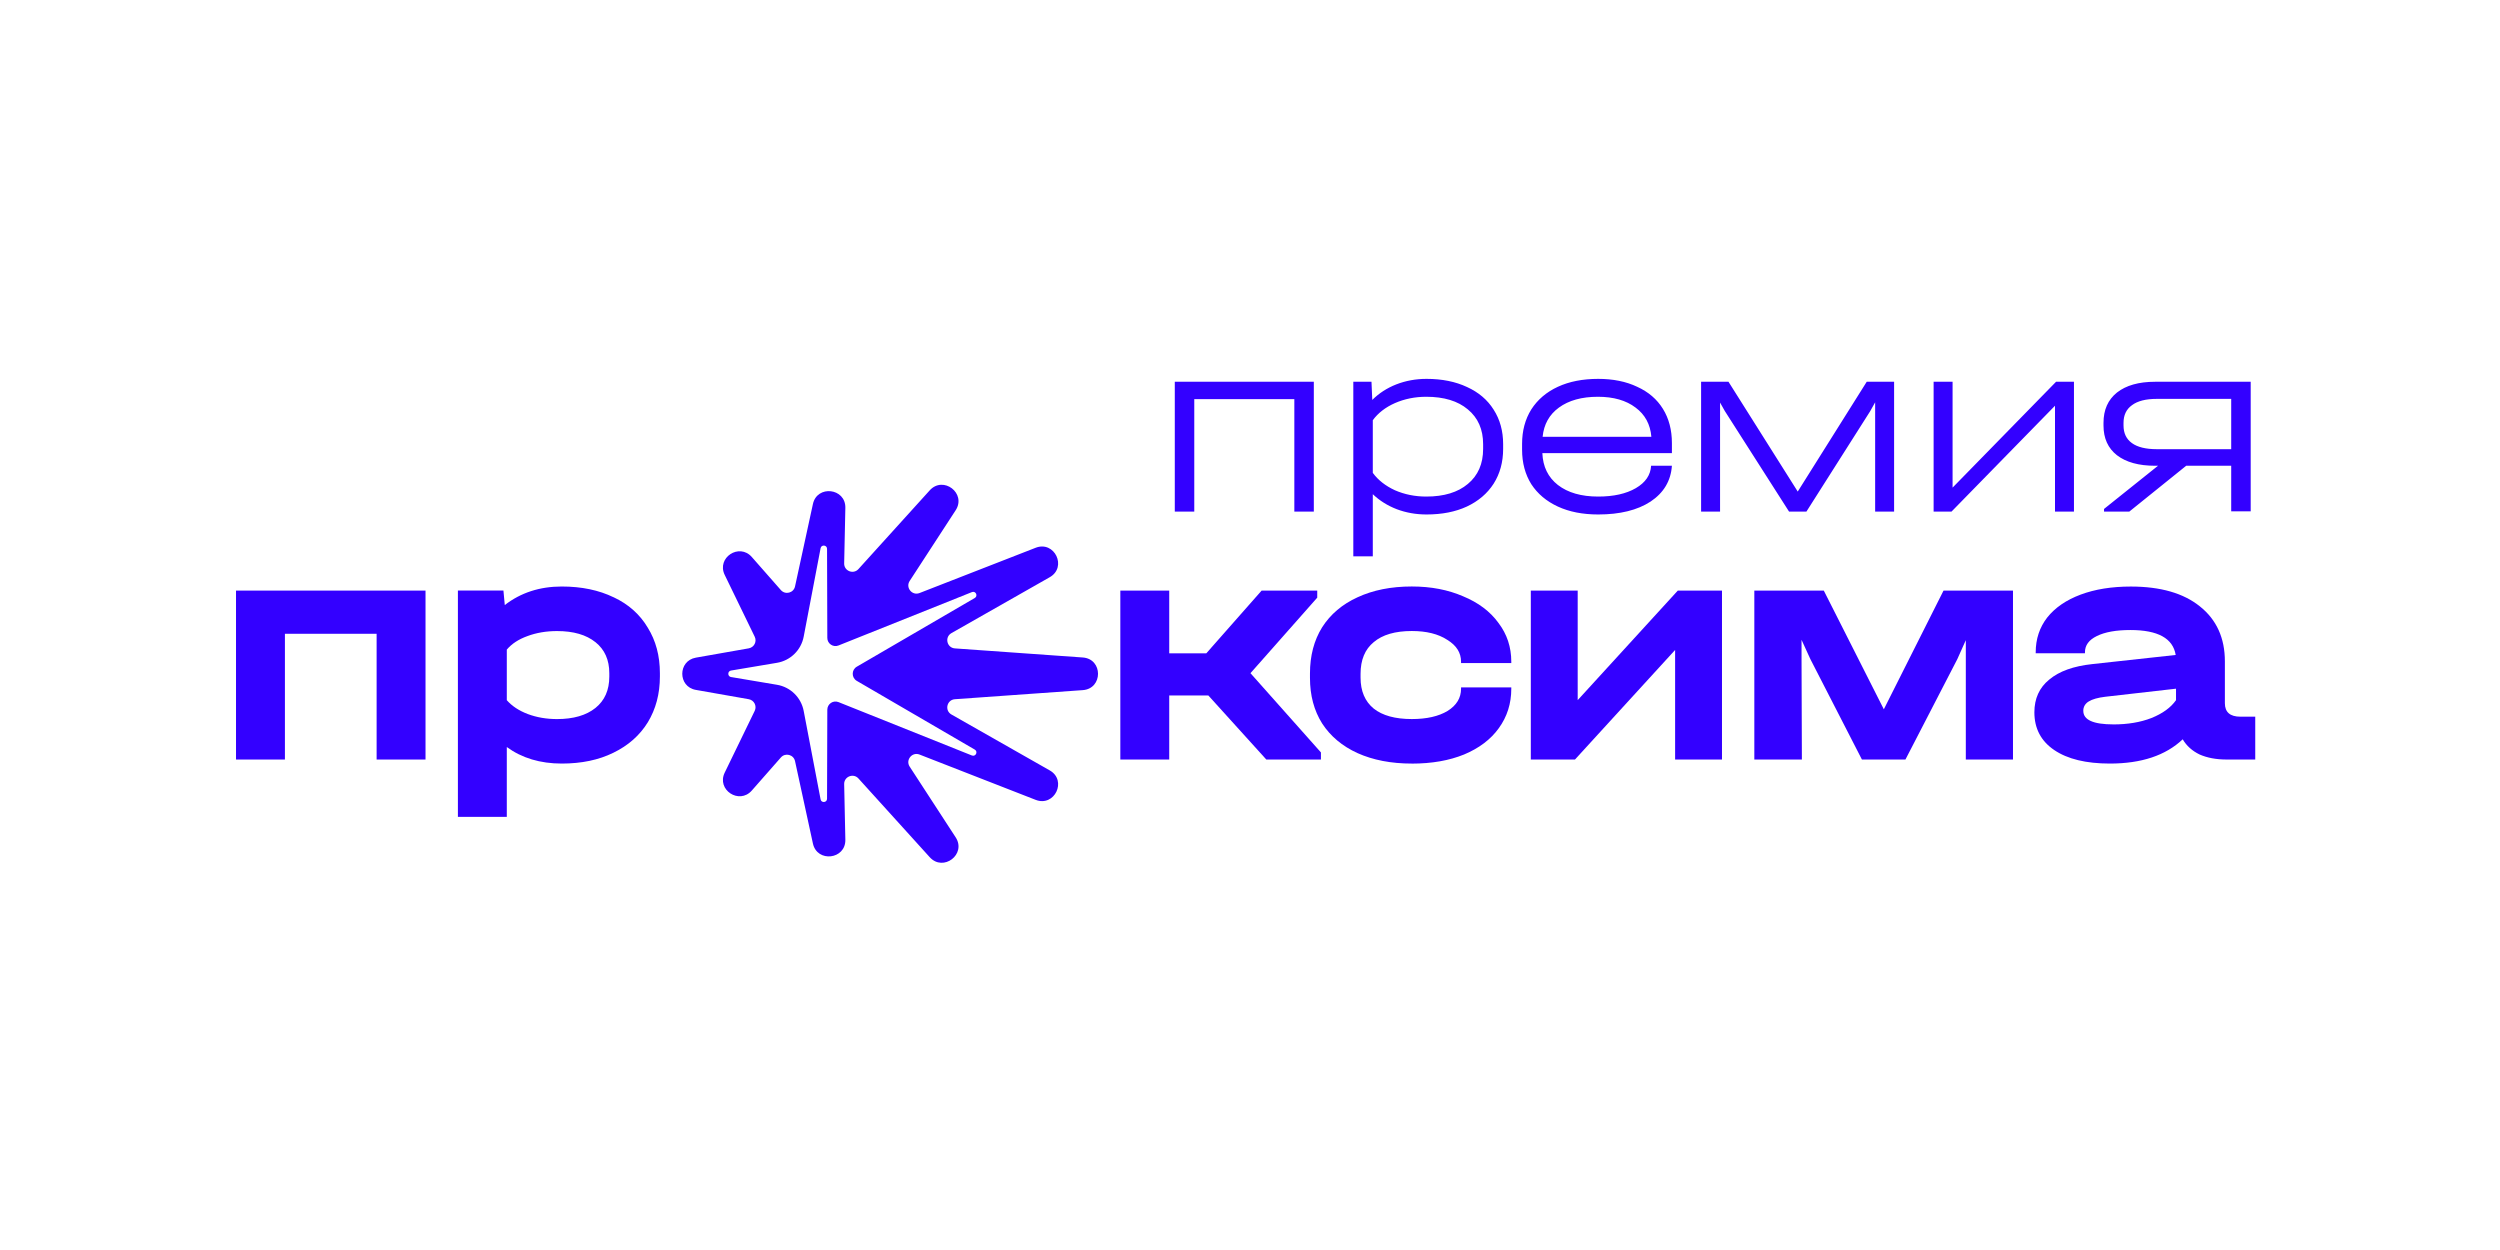
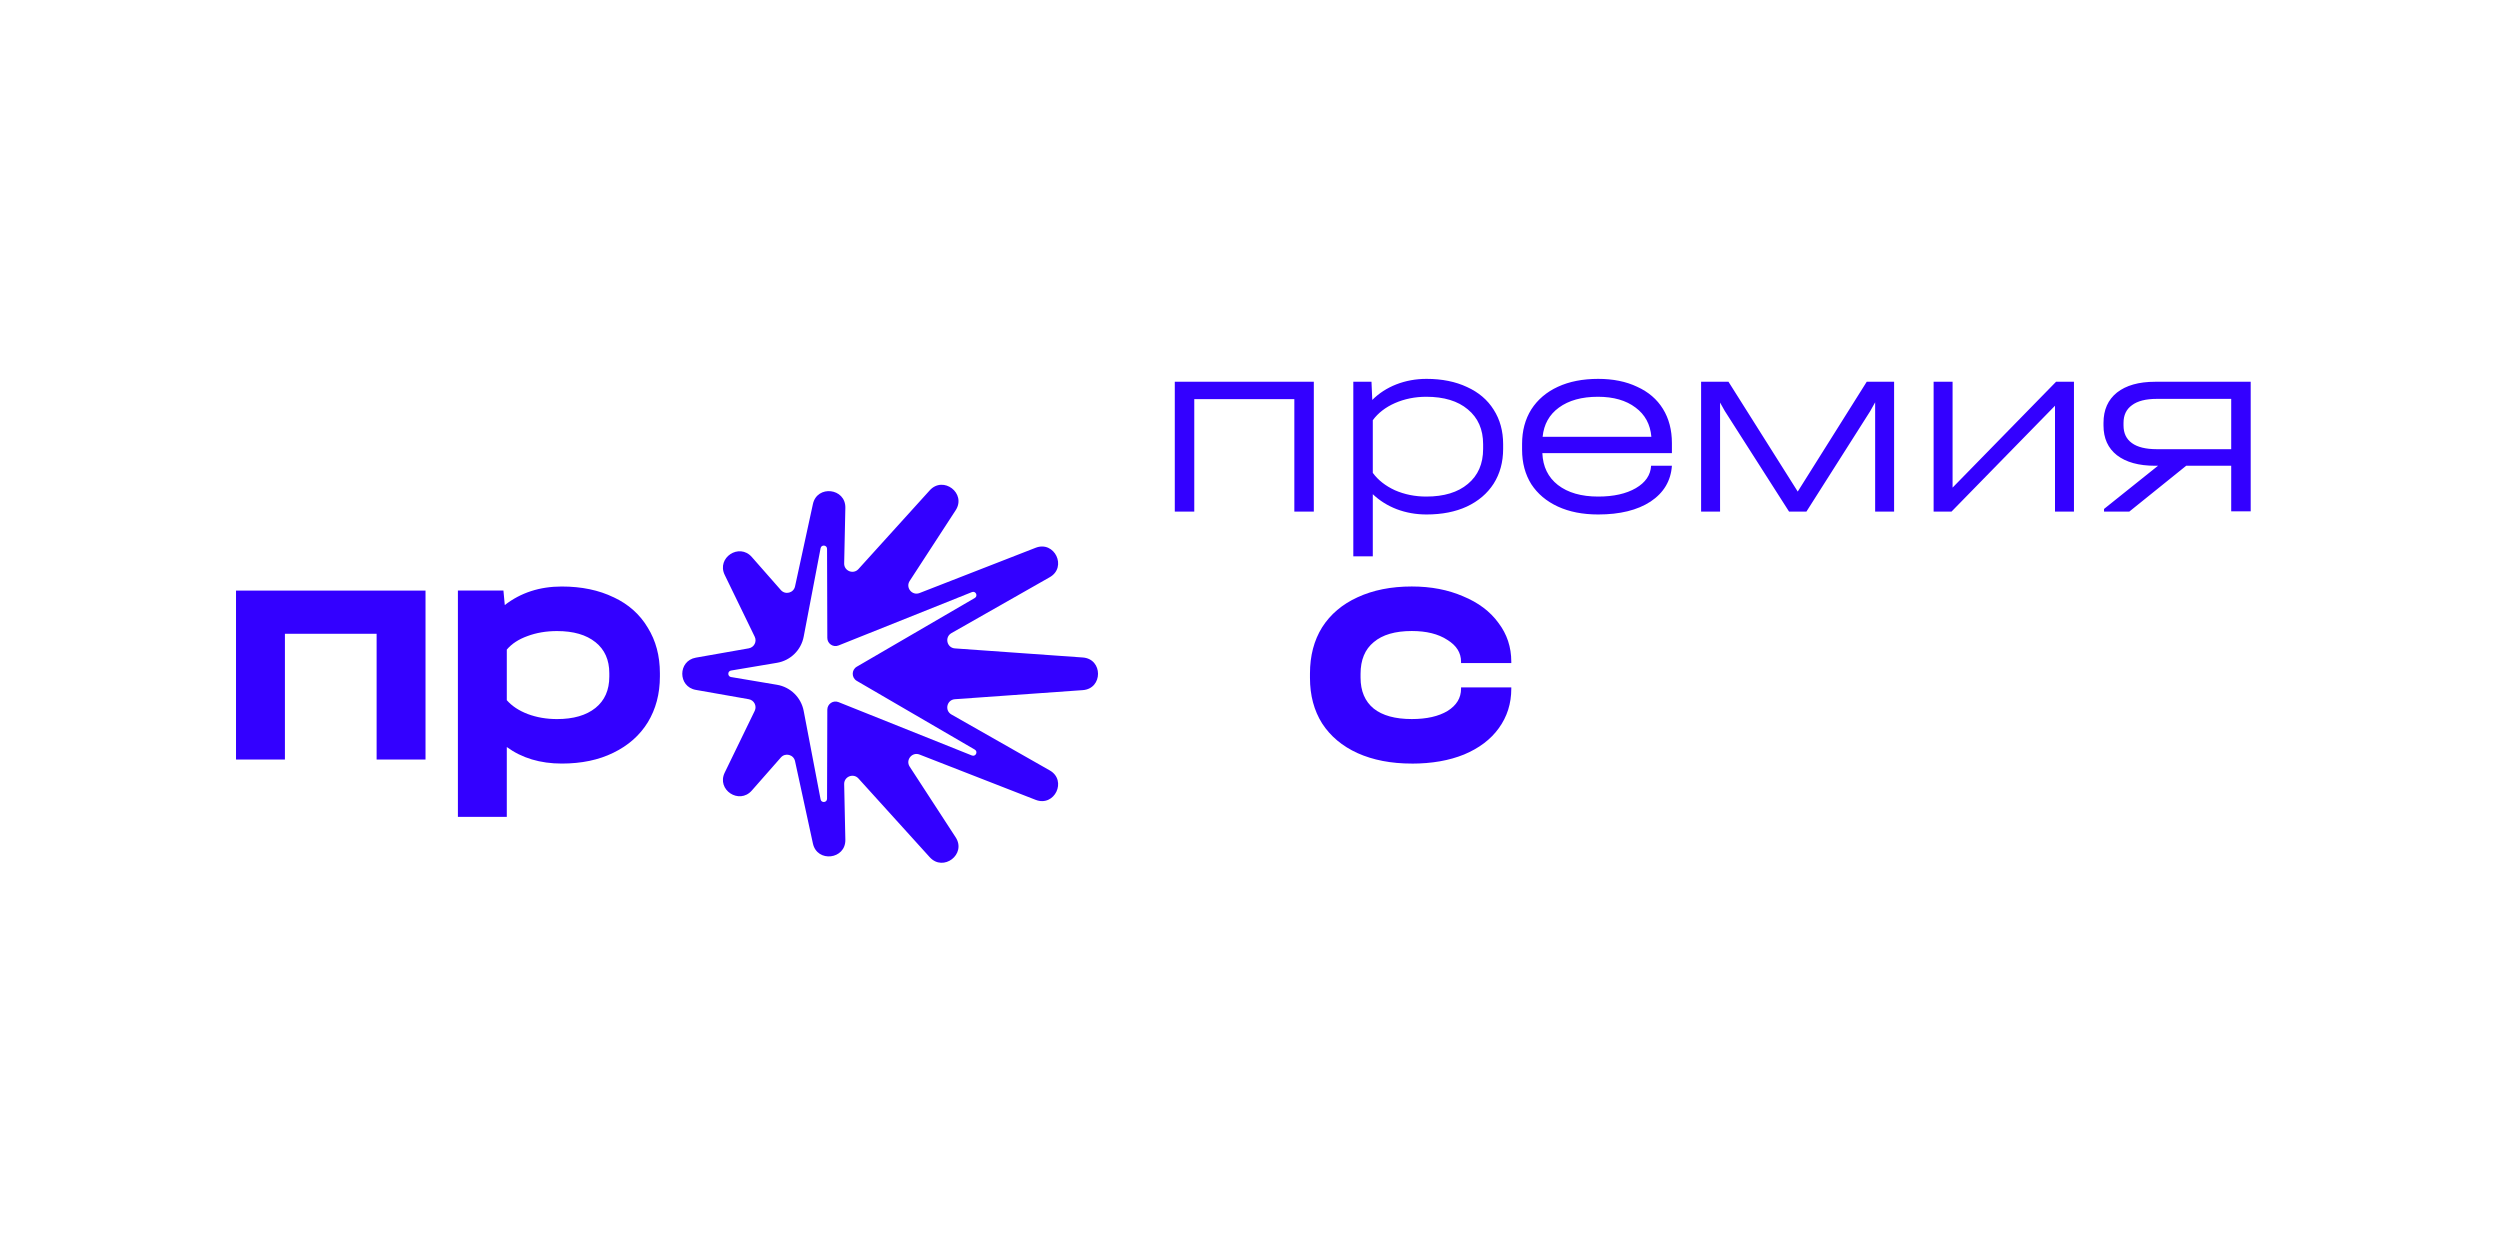
<svg xmlns="http://www.w3.org/2000/svg" width="300" height="150" viewBox="0 0 286 116" fill="none">
  <path fill-rule="evenodd" clip-rule="evenodd" d="M79.603 65.424C77.535 65.062 77.535 62.102 79.603 61.736L85.659 60.669C86.271 60.561 86.613 59.899 86.34 59.341L82.906 52.269C81.951 50.305 84.565 48.58 86.005 50.22L89.332 54.005C89.84 54.582 90.791 54.336 90.952 53.585L92.997 44.164C93.478 41.947 96.754 42.332 96.708 44.599L96.573 50.956C96.554 51.822 97.624 52.246 98.206 51.602L106.36 42.597C107.908 40.888 110.587 42.936 109.328 44.873L104.066 52.962C103.569 53.724 104.343 54.675 105.194 54.344L118.476 49.166C120.644 48.322 122.11 51.387 120.089 52.534L108.843 58.929C108.039 59.387 108.316 60.611 109.24 60.677L123.87 61.716C126.195 61.882 126.195 65.285 123.87 65.451L109.24 66.49C108.316 66.556 108.035 67.78 108.843 68.238L120.089 74.633C122.11 75.784 120.644 78.849 118.476 78.002L105.194 72.82C104.343 72.489 103.569 73.44 104.066 74.202L109.328 82.291C110.587 84.224 107.912 86.275 106.36 84.562L98.206 75.557C97.624 74.914 96.554 75.338 96.573 76.204L96.708 82.56C96.758 84.828 93.478 85.213 92.997 82.995L90.952 73.574C90.791 72.824 89.84 72.577 89.332 73.155L86.005 76.939C84.565 78.579 81.951 76.851 82.906 74.891L86.34 67.819C86.609 67.261 86.271 66.598 85.659 66.49L79.603 65.424ZM83.326 63.495C83.356 63.36 83.457 63.241 83.63 63.21L88.889 62.325C90.429 62.067 91.649 60.873 91.942 59.333L93.875 49.219C93.959 48.773 94.614 48.834 94.614 49.289L94.645 59.476C94.645 60.138 95.314 60.588 95.927 60.342L111.188 54.236C111.619 54.063 111.916 54.675 111.515 54.91L98.017 62.771C97.397 63.133 97.397 64.03 98.017 64.392L111.515 72.254C111.916 72.489 111.619 73.097 111.188 72.928L95.927 66.822C95.314 66.575 94.648 67.029 94.645 67.688L94.614 77.875C94.614 78.329 93.959 78.391 93.875 77.944L91.942 67.83C91.649 66.29 90.429 65.097 88.889 64.839L83.63 63.953C83.387 63.911 83.283 63.691 83.326 63.499V63.495Z" fill="#3300FF" />
  <path fill-rule="evenodd" clip-rule="evenodd" d="M70.206 54.833C68.508 54.009 66.529 53.597 64.265 53.597C61.743 53.597 59.572 54.305 57.747 55.718L57.593 54.059H52.384V79.946H57.978V71.961C59.703 73.22 61.797 73.852 64.265 73.852C66.529 73.852 68.496 73.44 70.167 72.616C71.865 71.792 73.178 70.637 74.102 69.143C75.026 67.626 75.492 65.878 75.492 63.895V63.511C75.492 61.532 75.03 59.795 74.102 58.301C73.201 56.785 71.904 55.626 70.206 54.829V54.833ZM68.123 59.965C69.178 60.812 69.705 61.997 69.705 63.514V63.899C69.705 65.443 69.178 66.637 68.123 67.488C67.068 68.335 65.601 68.762 63.726 68.762C62.517 68.762 61.397 68.569 60.369 68.184C59.364 67.799 58.567 67.272 57.978 66.602V60.815C58.544 60.145 59.329 59.634 60.331 59.272C61.358 58.887 62.49 58.694 63.726 58.694C65.605 58.694 67.068 59.118 68.123 59.968V59.965Z" fill="#3300FF" />
  <path d="M48.679 54.064V73.391H43.085V59.004H32.594V73.391H27V54.064H48.679Z" fill="#3300FF" />
  <path d="M161.511 73.853C159.144 73.853 157.076 73.453 155.301 72.656C153.553 71.859 152.202 70.727 151.251 69.26C150.327 67.793 149.861 66.057 149.861 64.051V63.55C149.861 61.518 150.323 59.758 151.251 58.264C152.202 56.775 153.553 55.627 155.301 54.83C157.076 54.006 159.147 53.594 161.511 53.594C163.698 53.594 165.65 53.968 167.375 54.715C169.123 55.435 170.474 56.451 171.425 57.764C172.403 59.05 172.892 60.528 172.892 62.199V62.353H167.144V62.199C167.144 61.171 166.616 60.336 165.561 59.693C164.534 59.023 163.182 58.688 161.511 58.688C159.609 58.688 158.154 59.111 157.153 59.962C156.148 60.786 155.648 61.995 155.648 63.589V64.013C155.648 65.556 156.148 66.738 157.153 67.562C158.154 68.359 159.609 68.76 161.511 68.76C163.209 68.76 164.572 68.451 165.6 67.835C166.628 67.192 167.144 66.346 167.144 65.29V65.137H172.892V65.29C172.892 66.989 172.414 68.494 171.464 69.803C170.54 71.089 169.211 72.094 167.49 72.814C165.792 73.507 163.798 73.857 161.511 73.857V73.853Z" fill="#3300FF" />
-   <path fill-rule="evenodd" clip-rule="evenodd" d="M258 68.489V73.39H254.72C253.538 73.39 252.51 73.198 251.631 72.812C250.784 72.4 250.141 71.823 249.703 71.076C247.747 72.928 244.971 73.852 241.372 73.852C238.646 73.852 236.525 73.336 235.008 72.308C233.49 71.28 232.733 69.84 232.733 67.988C232.733 66.418 233.298 65.17 234.431 64.246C235.561 63.295 237.206 62.702 239.369 62.471L248.899 61.428C248.59 59.526 246.865 58.575 243.727 58.575C242.08 58.575 240.797 58.806 239.87 59.268C238.968 59.707 238.519 60.323 238.519 61.12V61.236H232.885V61.12C232.885 59.603 233.325 58.279 234.2 57.147C235.099 56.015 236.375 55.141 238.018 54.525C239.667 53.909 241.58 53.601 243.766 53.601C247.162 53.601 249.795 54.359 251.674 55.877C253.576 57.393 254.526 59.492 254.526 62.163V66.945C254.526 67.973 255.121 68.489 256.302 68.489H258ZM241.76 69.374C243.408 69.374 244.86 69.132 246.119 68.643C247.404 68.127 248.343 67.446 248.936 66.599V65.286L240.836 66.21C239.986 66.314 239.358 66.491 238.947 66.749C238.9 66.776 238.857 66.806 238.816 66.837C238.785 66.86 238.757 66.883 238.73 66.907C238.677 66.953 238.63 67.003 238.589 67.053C238.479 67.184 238.403 67.334 238.364 67.499C238.352 67.546 238.346 67.592 238.339 67.638C238.335 67.669 238.331 67.7 238.331 67.734C238.331 67.765 238.331 67.796 238.331 67.827C238.331 68.855 239.473 69.371 241.763 69.371L241.76 69.374Z" fill="#3300FF" />
-   <path d="M230.286 73.391V54.064H222.34L215.51 67.643L208.642 54.064H200.695V73.391H206.135L206.097 62.049V59.697L207.102 61.895L213.004 73.391H217.982L223.923 61.895L224.889 59.735V73.391H230.29H230.286Z" fill="#3300FF" />
-   <path d="M180.488 66.6V54.064H175.125V73.391H180.176L191.633 60.855V73.391H196.996V54.064H191.941L180.484 66.6H180.488Z" fill="#3300FF" />
-   <path d="M151.115 72.582V73.391H144.867L138.233 66.061H133.76V73.391H128.166V54.064H133.76V61.24H138.002L144.328 54.064H150.692V54.872L143.054 63.512L151.115 72.579V72.582Z" fill="#3300FF" />
  <path d="M150.301 30.174V45.025H148.072V32.162H136.625V45.025H134.396V30.174H150.301ZM163.193 29.843C164.96 29.843 166.507 30.154 167.832 30.777C169.157 31.379 170.171 32.243 170.874 33.367C171.597 34.492 171.959 35.807 171.959 37.313V37.855C171.959 39.361 171.597 40.687 170.874 41.831C170.151 42.956 169.127 43.83 167.802 44.452C166.497 45.055 164.96 45.356 163.193 45.356C161.988 45.356 160.854 45.155 159.789 44.753C158.745 44.352 157.831 43.779 157.048 43.036V50.145H154.819V30.174H156.898L156.988 32.253C157.751 31.49 158.665 30.897 159.729 30.476C160.814 30.054 161.968 29.843 163.193 29.843ZM169.669 37.313C169.669 35.626 169.087 34.301 167.922 33.337C166.778 32.373 165.191 31.891 163.163 31.891C161.878 31.891 160.683 32.132 159.579 32.614C158.494 33.096 157.651 33.749 157.048 34.572V40.596C157.651 41.42 158.494 42.083 159.579 42.585C160.683 43.066 161.878 43.307 163.163 43.307C165.191 43.307 166.778 42.826 167.922 41.862C169.087 40.898 169.669 39.562 169.669 37.855V37.313ZM191.266 38.337H176.446C176.506 39.884 177.098 41.099 178.223 41.982C179.367 42.866 180.904 43.307 182.832 43.307C184.599 43.307 186.034 42.986 187.139 42.344C188.243 41.701 188.826 40.848 188.886 39.783H191.266C191.145 41.51 190.332 42.876 188.826 43.88C187.32 44.864 185.322 45.356 182.832 45.356C181.064 45.356 179.528 45.055 178.223 44.452C176.918 43.85 175.903 42.996 175.181 41.892C174.478 40.767 174.126 39.452 174.126 37.946V37.283C174.126 35.777 174.478 34.462 175.181 33.337C175.903 32.213 176.918 31.349 178.223 30.747C179.528 30.144 181.064 29.843 182.832 29.843C184.538 29.843 186.024 30.144 187.29 30.747C188.575 31.329 189.559 32.172 190.241 33.277C190.924 34.381 191.266 35.687 191.266 37.193V38.337ZM182.801 31.891C180.954 31.891 179.468 32.303 178.343 33.126C177.239 33.93 176.616 35.044 176.476 36.47H188.916C188.796 35.044 188.193 33.93 187.109 33.126C186.024 32.303 184.589 31.891 182.801 31.891ZM216.685 30.174V45.025H214.517V32.524L213.944 33.548L206.655 45.025H204.667L197.317 33.518L196.775 32.554V45.025H194.606V30.174H197.739L205.661 42.735L213.553 30.174H216.685ZM223.375 30.174V42.283L235.213 30.174H237.261V45.025H235.092V32.916L223.254 45.025H221.206V30.174H223.375ZM257.48 44.994H255.25V39.783H250.1L243.594 45.025H240.701V44.723L246.876 39.783H246.546C244.678 39.783 243.223 39.382 242.178 38.578C241.153 37.775 240.641 36.641 240.641 35.175V34.873C240.641 33.387 241.153 32.233 242.178 31.409C243.223 30.586 244.678 30.174 246.546 30.174H257.48V44.994ZM255.25 37.886V32.132H246.726C245.482 32.132 244.537 32.373 243.896 32.855C243.252 33.317 242.931 33.99 242.931 34.873V35.175C242.931 36.058 243.252 36.731 243.896 37.193C244.537 37.655 245.482 37.886 246.726 37.886H255.25Z" fill="#3300FF" />
</svg>